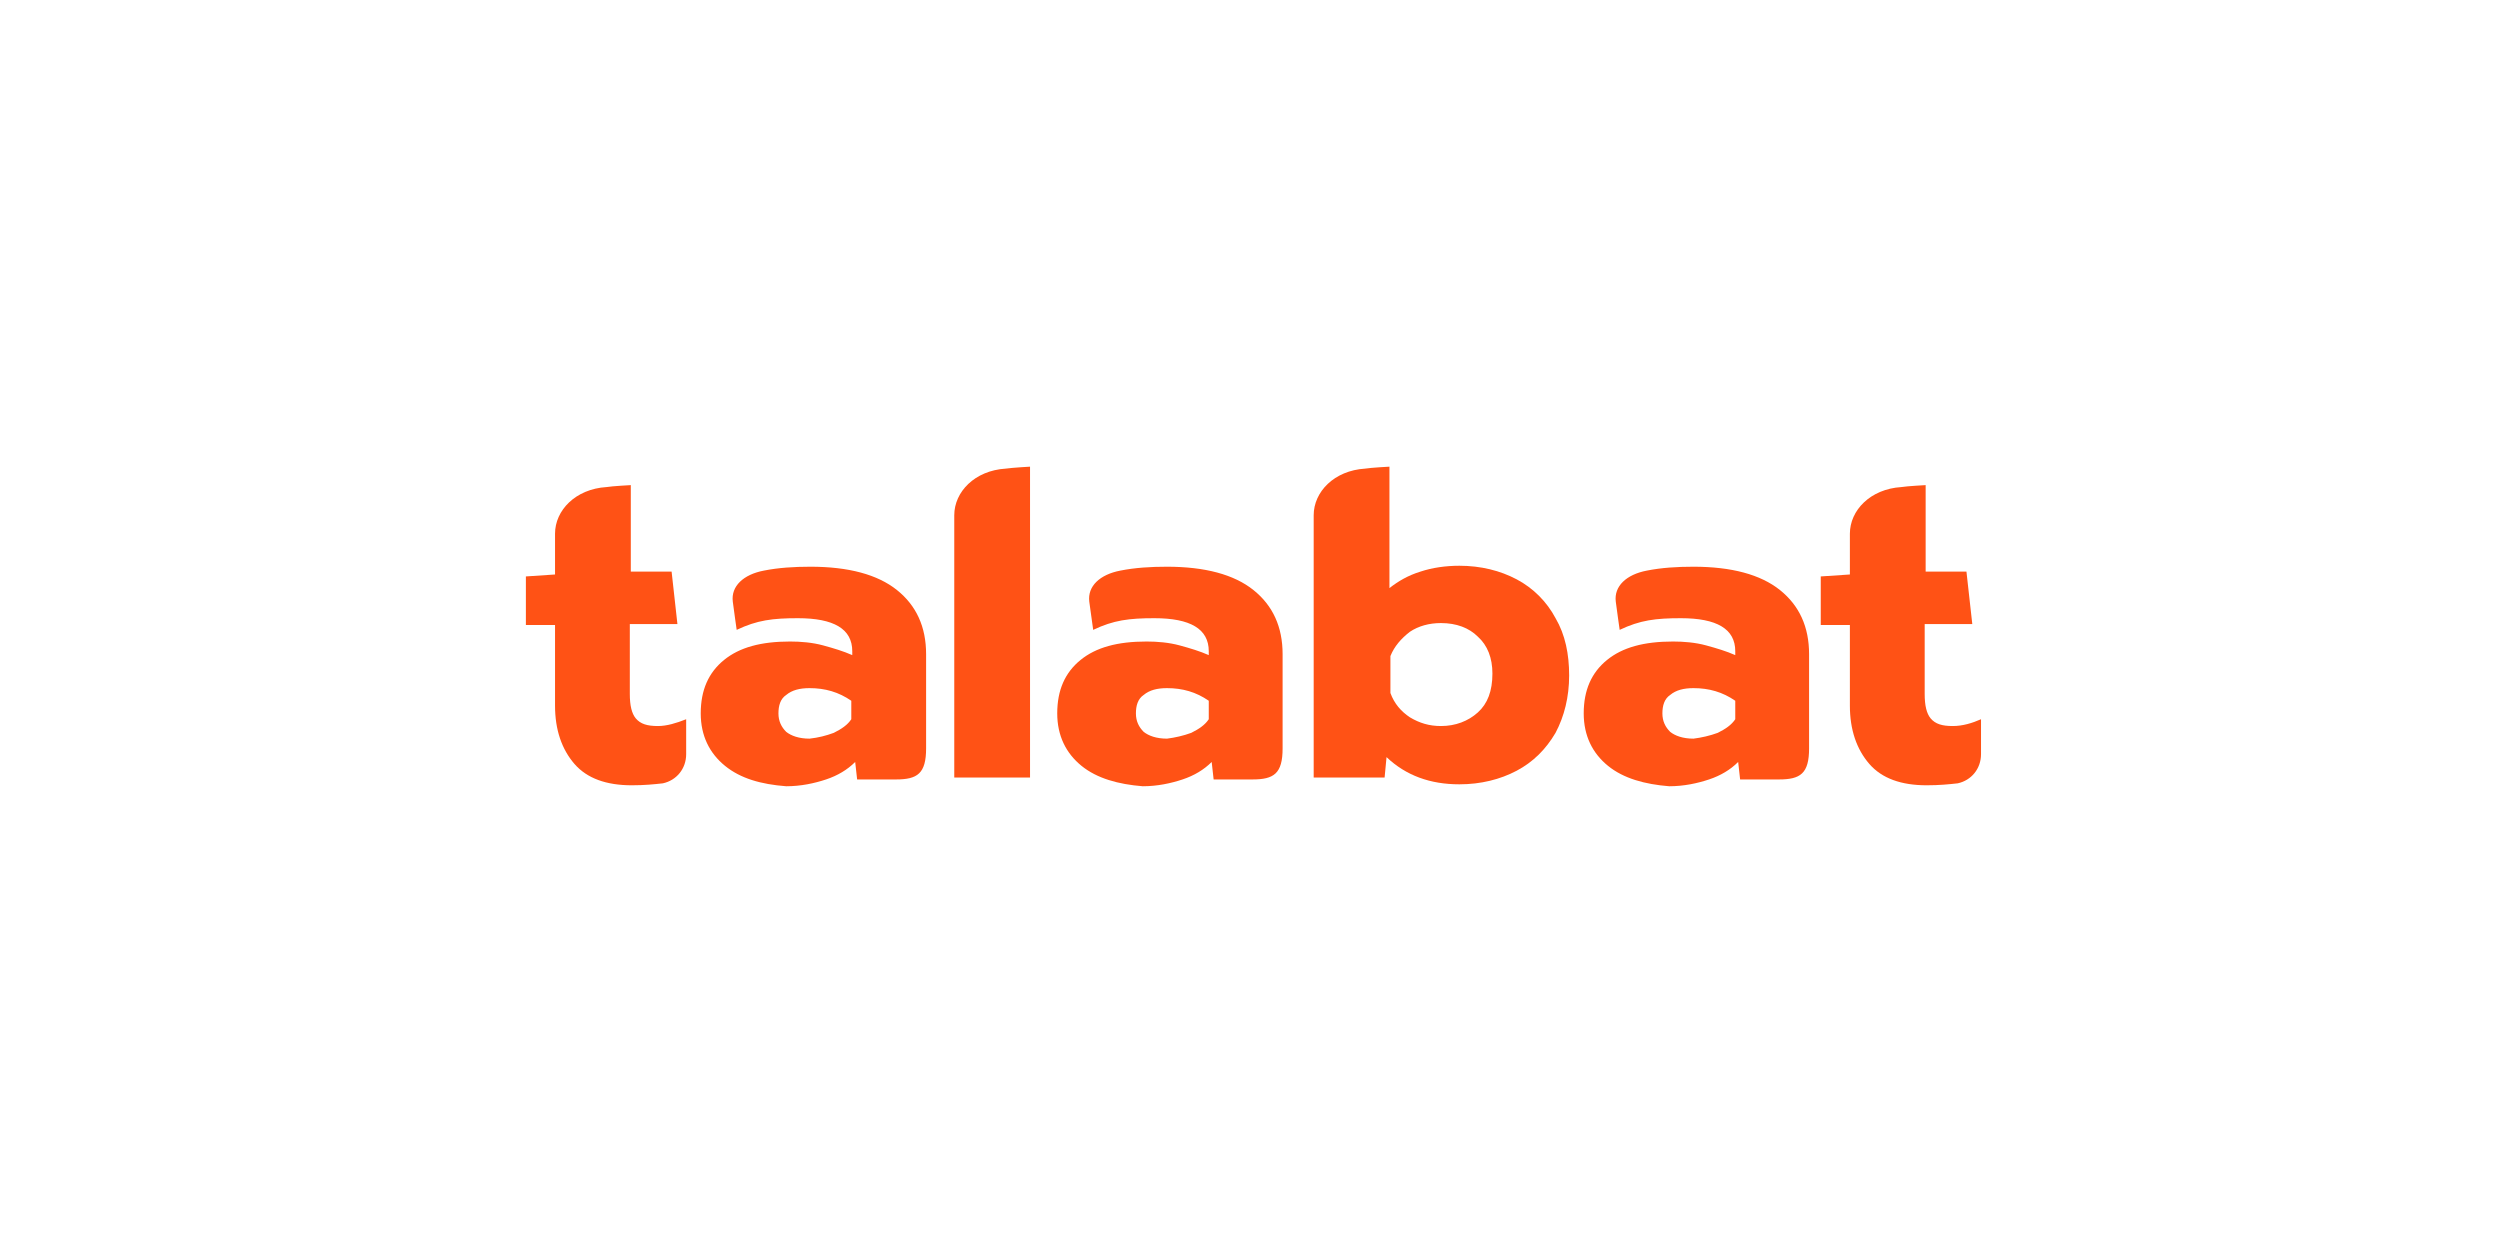
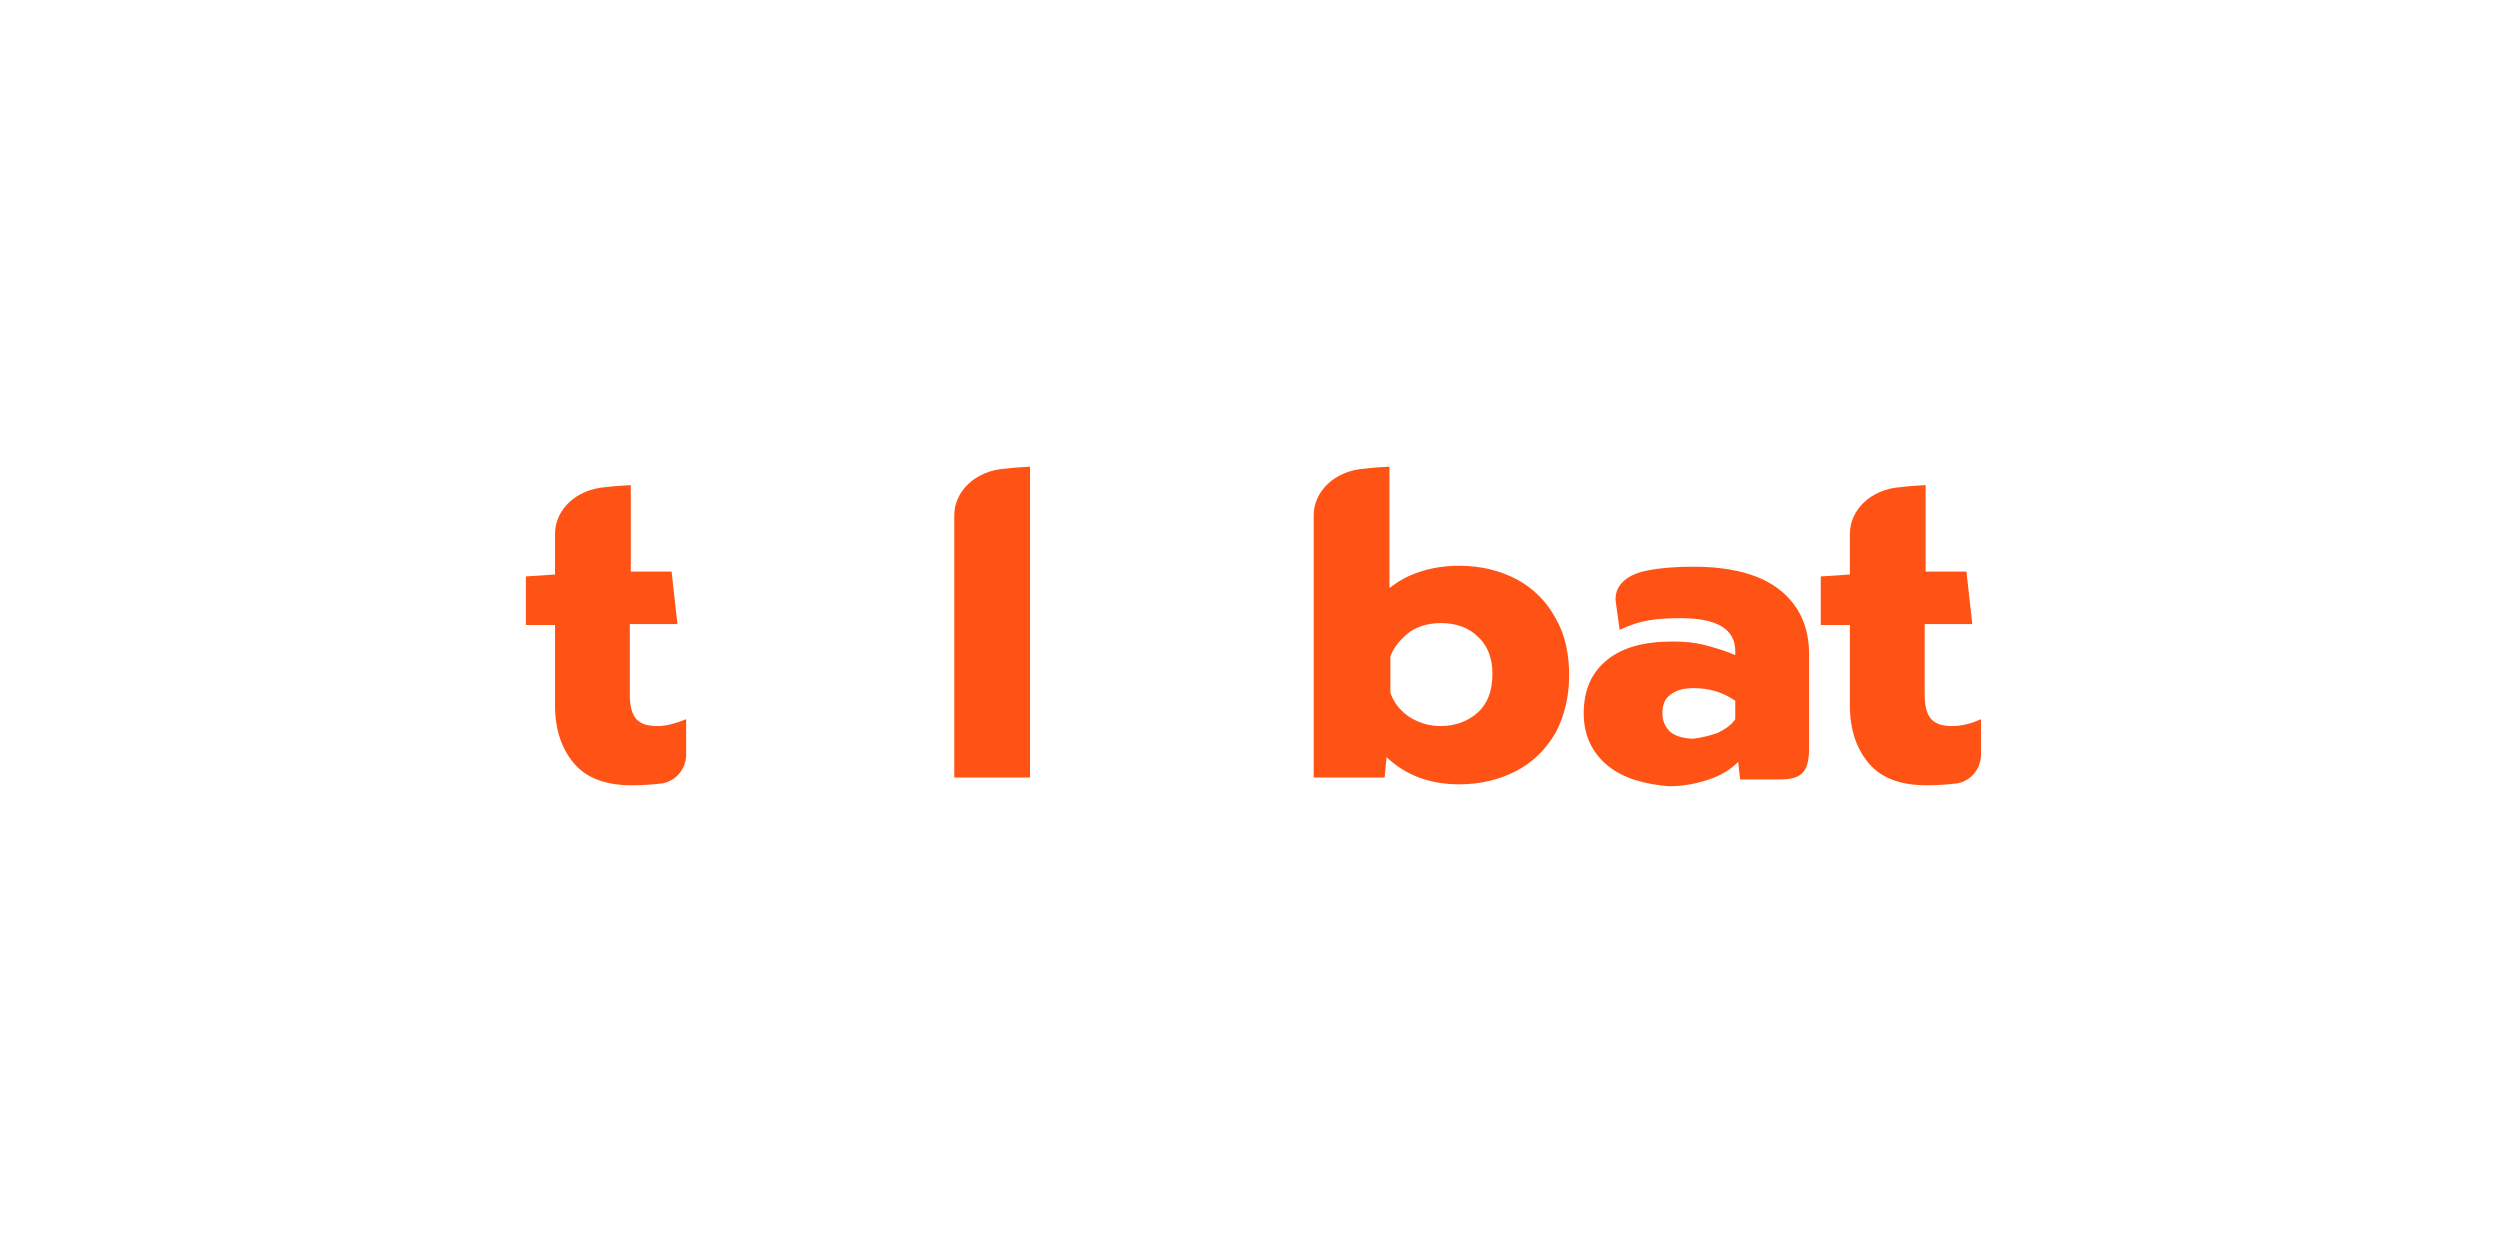
<svg xmlns="http://www.w3.org/2000/svg" width="150" height="75" viewBox="0 0 150 75" fill="none">
  <path fill-rule="evenodd" clip-rule="evenodd" d="M117.171 43.562C116.53 43.562 116.122 43.445 115.831 43.095C115.597 42.804 115.481 42.338 115.481 41.638V37.442H118.337L117.987 34.295H115.539V31.439V29.107C115.539 29.107 114.432 29.166 114.082 29.224C112.217 29.341 110.993 30.623 110.993 32.022V34.469L109.245 34.586V37.5H110.993V42.338C110.993 43.795 111.401 44.96 112.159 45.835C112.916 46.709 114.082 47.117 115.597 47.117C116.355 47.117 116.938 47.059 117.463 47C118.278 46.825 118.861 46.126 118.861 45.252V43.154C118.337 43.387 117.754 43.562 117.171 43.562Z" fill="#FF5215" />
-   <path fill-rule="evenodd" clip-rule="evenodd" d="M71.477 43.97C71.943 43.736 72.293 43.503 72.526 43.154V42.046C71.769 41.522 70.953 41.288 70.02 41.288C69.437 41.288 68.971 41.405 68.621 41.697C68.272 41.93 68.155 42.338 68.155 42.804C68.155 43.27 68.33 43.62 68.621 43.911C68.913 44.144 69.379 44.319 70.02 44.319C70.486 44.261 71.011 44.144 71.477 43.97ZM64.891 45.951C63.959 45.194 63.434 44.144 63.434 42.804C63.434 41.405 63.9 40.356 64.833 39.598C65.765 38.841 67.048 38.491 68.796 38.491C69.437 38.491 70.137 38.549 70.778 38.724C71.419 38.899 72.002 39.074 72.526 39.307V39.074C72.526 37.733 71.419 37.092 69.262 37.092C67.747 37.092 66.814 37.209 65.591 37.792C65.591 37.792 65.416 36.568 65.357 36.101C65.241 35.169 65.999 34.469 67.222 34.236C68.097 34.062 69.029 34.003 70.02 34.003C72.293 34.003 74.042 34.469 75.207 35.402C76.373 36.334 76.956 37.617 76.956 39.249V44.902C76.956 46.417 76.431 46.767 75.149 46.767H72.818L72.701 45.718C72.235 46.184 71.652 46.534 70.953 46.767C70.253 47 69.437 47.175 68.563 47.175C67.106 47.059 65.824 46.709 64.891 45.951Z" fill="#FF5215" />
  <path fill-rule="evenodd" clip-rule="evenodd" d="M103.067 43.97C103.533 43.736 103.882 43.503 104.116 43.154V42.046C103.358 41.522 102.542 41.288 101.609 41.288C101.027 41.288 100.56 41.405 100.211 41.697C99.861 41.93 99.744 42.338 99.744 42.804C99.744 43.27 99.919 43.62 100.211 43.911C100.502 44.144 100.968 44.319 101.609 44.319C102.076 44.261 102.6 44.144 103.067 43.97ZM96.481 45.951C95.548 45.194 95.023 44.144 95.023 42.804C95.023 41.405 95.49 40.356 96.422 39.598C97.355 38.841 98.637 38.491 100.385 38.491C101.027 38.491 101.726 38.549 102.367 38.724C103.008 38.899 103.591 39.074 104.116 39.307V39.074C104.116 37.733 103.008 37.092 100.852 37.092C99.336 37.092 98.404 37.209 97.18 37.792C97.18 37.792 97.005 36.568 96.947 36.101C96.83 35.169 97.588 34.469 98.812 34.236C99.686 34.062 100.619 34.003 101.609 34.003C103.882 34.003 105.631 34.469 106.797 35.402C107.962 36.334 108.545 37.617 108.545 39.249V44.902C108.545 46.417 108.021 46.767 106.738 46.767H104.407L104.29 45.718C103.824 46.184 103.241 46.534 102.542 46.767C101.843 47 101.027 47.175 100.152 47.175C98.695 47.059 97.413 46.709 96.481 45.951Z" fill="#FF5215" />
  <path fill-rule="evenodd" clip-rule="evenodd" d="M39.48 43.562C38.839 43.562 38.431 43.445 38.139 43.095C37.906 42.804 37.789 42.338 37.789 41.638V37.442H40.645L40.296 34.295H37.848V31.439V29.107C37.848 29.107 36.74 29.166 36.391 29.224C34.526 29.341 33.302 30.623 33.302 32.022V34.469L31.553 34.586V37.5H33.302V42.338C33.302 43.795 33.71 44.96 34.467 45.835C35.225 46.709 36.391 47.117 37.906 47.117C38.664 47.117 39.247 47.059 39.771 47C40.587 46.825 41.17 46.126 41.17 45.252V43.154C40.587 43.387 40.004 43.562 39.48 43.562Z" fill="#FF5215" />
-   <path fill-rule="evenodd" clip-rule="evenodd" d="M50.029 43.97C50.495 43.736 50.845 43.503 51.078 43.154V42.046C50.32 41.522 49.504 41.288 48.572 41.288C47.989 41.288 47.523 41.405 47.173 41.697C46.823 41.93 46.707 42.338 46.707 42.804C46.707 43.27 46.882 43.62 47.173 43.911C47.465 44.144 47.931 44.319 48.572 44.319C49.096 44.261 49.563 44.144 50.029 43.97ZM43.501 45.951C42.569 45.194 42.044 44.144 42.044 42.804C42.044 41.405 42.51 40.356 43.443 39.598C44.376 38.841 45.658 38.491 47.406 38.491C48.047 38.491 48.747 38.549 49.388 38.724C50.029 38.899 50.612 39.074 51.136 39.307V39.074C51.136 37.733 50.029 37.092 47.873 37.092C46.357 37.092 45.425 37.209 44.201 37.792C44.201 37.792 44.026 36.568 43.968 36.101C43.851 35.169 44.609 34.469 45.833 34.236C46.707 34.062 47.639 34.003 48.63 34.003C50.903 34.003 52.652 34.469 53.817 35.402C54.983 36.334 55.566 37.617 55.566 39.249V44.902C55.566 46.417 55.041 46.767 53.759 46.767H51.428L51.311 45.718C50.845 46.184 50.262 46.534 49.563 46.767C48.863 47 48.047 47.175 47.173 47.175C45.658 47.059 44.434 46.709 43.501 45.951Z" fill="#FF5215" />
  <path fill-rule="evenodd" clip-rule="evenodd" d="M61.802 46.651V28C61.802 28 60.753 28.058 60.345 28.117C58.48 28.233 57.256 29.515 57.256 30.914V46.651H61.802Z" fill="#FF5215" />
  <path fill-rule="evenodd" clip-rule="evenodd" d="M88.671 42.746C88.088 43.27 87.33 43.562 86.456 43.562C85.757 43.562 85.174 43.387 84.591 43.037C84.066 42.687 83.658 42.221 83.425 41.58V39.365C83.658 38.782 84.066 38.316 84.591 37.908C85.115 37.558 85.757 37.384 86.456 37.384C87.388 37.384 88.146 37.675 88.671 38.2C89.254 38.724 89.545 39.482 89.545 40.414C89.545 41.463 89.254 42.221 88.671 42.746ZM93.333 37.092C92.809 36.101 91.993 35.285 91.002 34.761C90.011 34.236 88.846 33.945 87.563 33.945C86.747 33.945 85.931 34.061 85.232 34.295C84.474 34.528 83.891 34.877 83.367 35.285V28C83.367 28 82.26 28.058 81.91 28.117C80.045 28.233 78.821 29.515 78.821 30.914V46.651H83.076L83.192 45.427C84.358 46.534 85.815 47.059 87.563 47.059C88.846 47.059 90.011 46.767 91.002 46.243C91.993 45.718 92.75 44.96 93.333 43.969C93.858 42.979 94.149 41.813 94.149 40.531C94.149 39.249 93.916 38.083 93.333 37.092Z" fill="#FF5215" />
</svg>